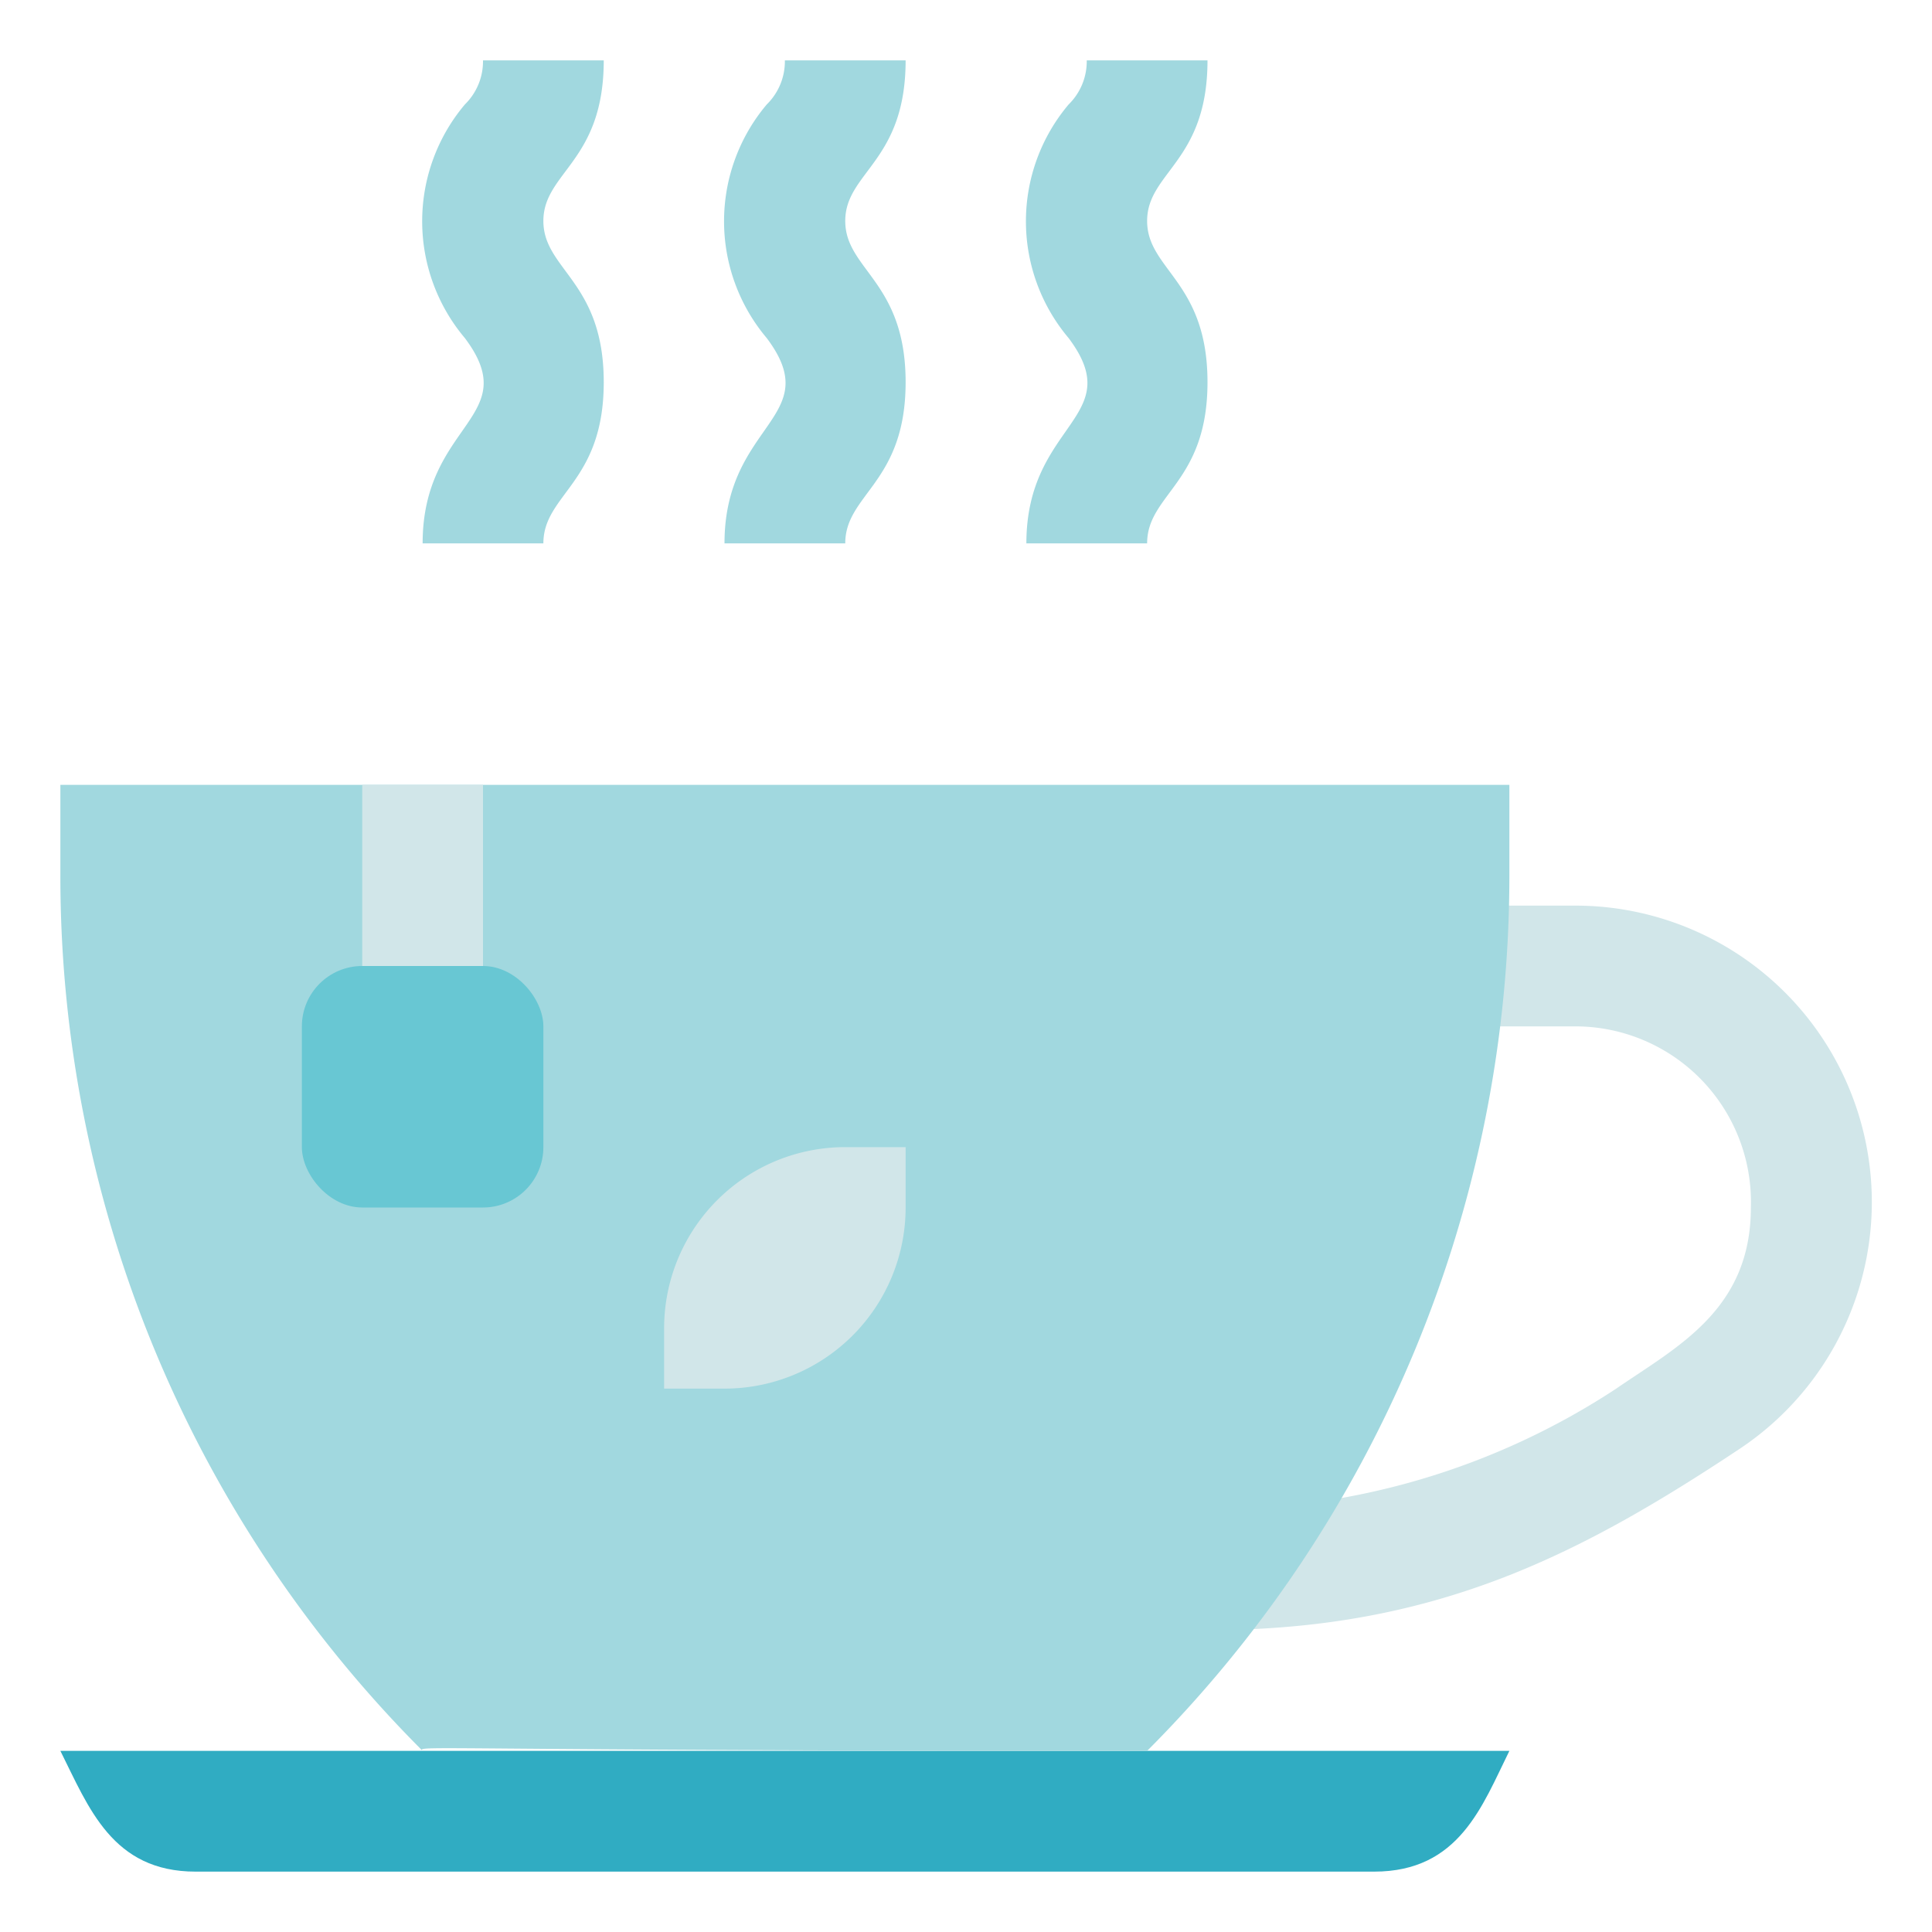
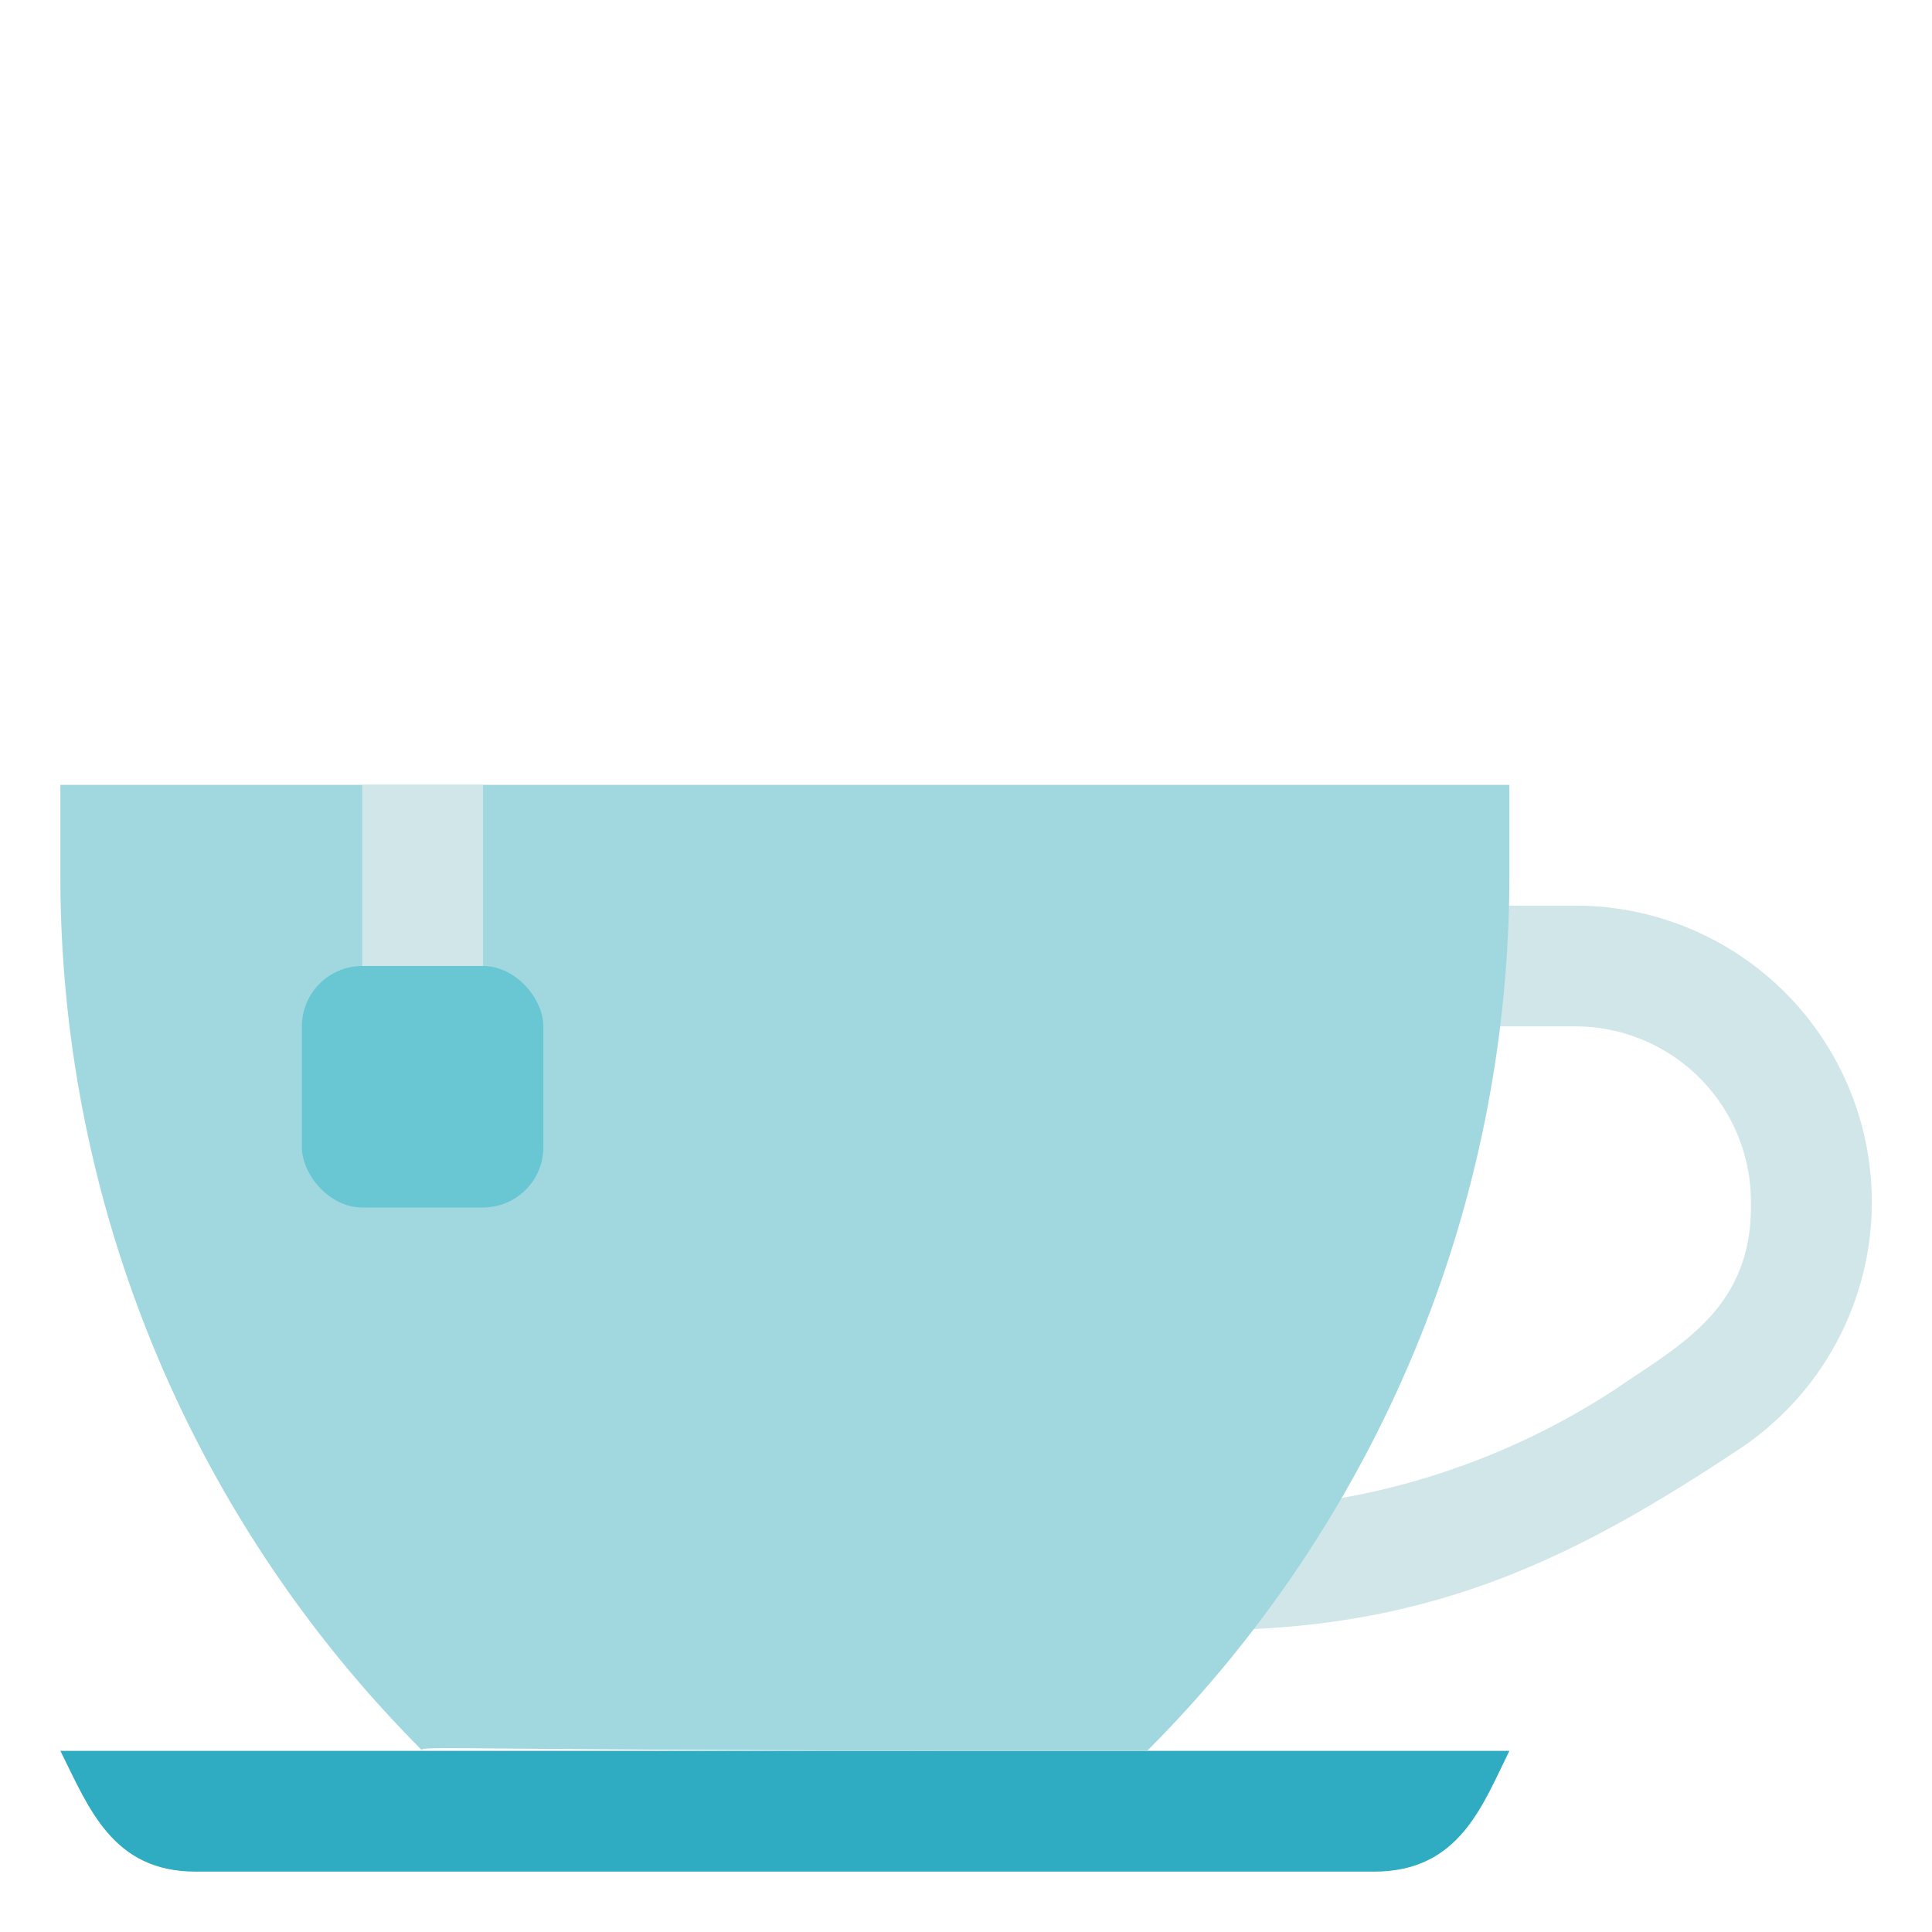
<svg xmlns="http://www.w3.org/2000/svg" viewBox="0 0 32 32">
  <defs>
    <style>.cls-1{fill:#30acc2;}.cls-2{fill:#d1e6e9;}.cls-3{fill:#a1d8df;}.cls-4{fill:#68c7d3;}</style>
  </defs>
  <title>Tea</title>
  <g id="Tea">
    <path class="cls-1" d="M22.76,31H3.24C1.86,31,1.47,29.94,1,29H25C24.55,29.91,24.17,31,22.76,31Z" />
    <path class="cls-2" d="M20,27V25A12.16,12.16,0,0,0,26.77,23c1-.69,2.23-1.3,2.23-3A2.91,2.91,0,0,0,26.09,17H24V15h2.09a4.91,4.91,0,0,1,2.72,9C26.1,25.8,23.71,27,20,27Z" />
    <path class="cls-3" d="M19,29C7.11,29,6.9,28.9,7,29A20.49,20.49,0,0,1,1,14.51V13H25v1.51A20.51,20.51,0,0,1,19,29Z" />
-     <path class="cls-2" d="M14,19h1a0,0,0,0,1,0,0v1a3,3,0,0,1-3,3H11a0,0,0,0,1,0,0V22A3,3,0,0,1,14,19Z" />
    <rect class="cls-2" x="6" y="13" width="2" height="5" />
    <rect class="cls-4" x="5" y="16" width="4" height="4" rx="1" />
-     <path class="cls-3" d="M9,9H7c0-2,1.69-2.08.7-3.4a3,3,0,0,1,0-3.87A1,1,0,0,0,8,1h2c0,1.68-1,1.85-1,2.66s1,1,1,2.67S9,8.18,9,9Z" />
-     <path class="cls-3" d="M14,9H12c0-2,1.69-2.08.7-3.4a3,3,0,0,1,0-3.87A1,1,0,0,0,13,1h2c0,1.68-1,1.85-1,2.66s1,1,1,2.67S14,8.18,14,9Z" />
-     <path class="cls-3" d="M19,9H17c0-2,1.69-2.08.7-3.4a3,3,0,0,1,0-3.87A1,1,0,0,0,18,1h2c0,1.68-1,1.85-1,2.66s1,1,1,2.67S19,8.18,19,9Z" />
  </g>
</svg>